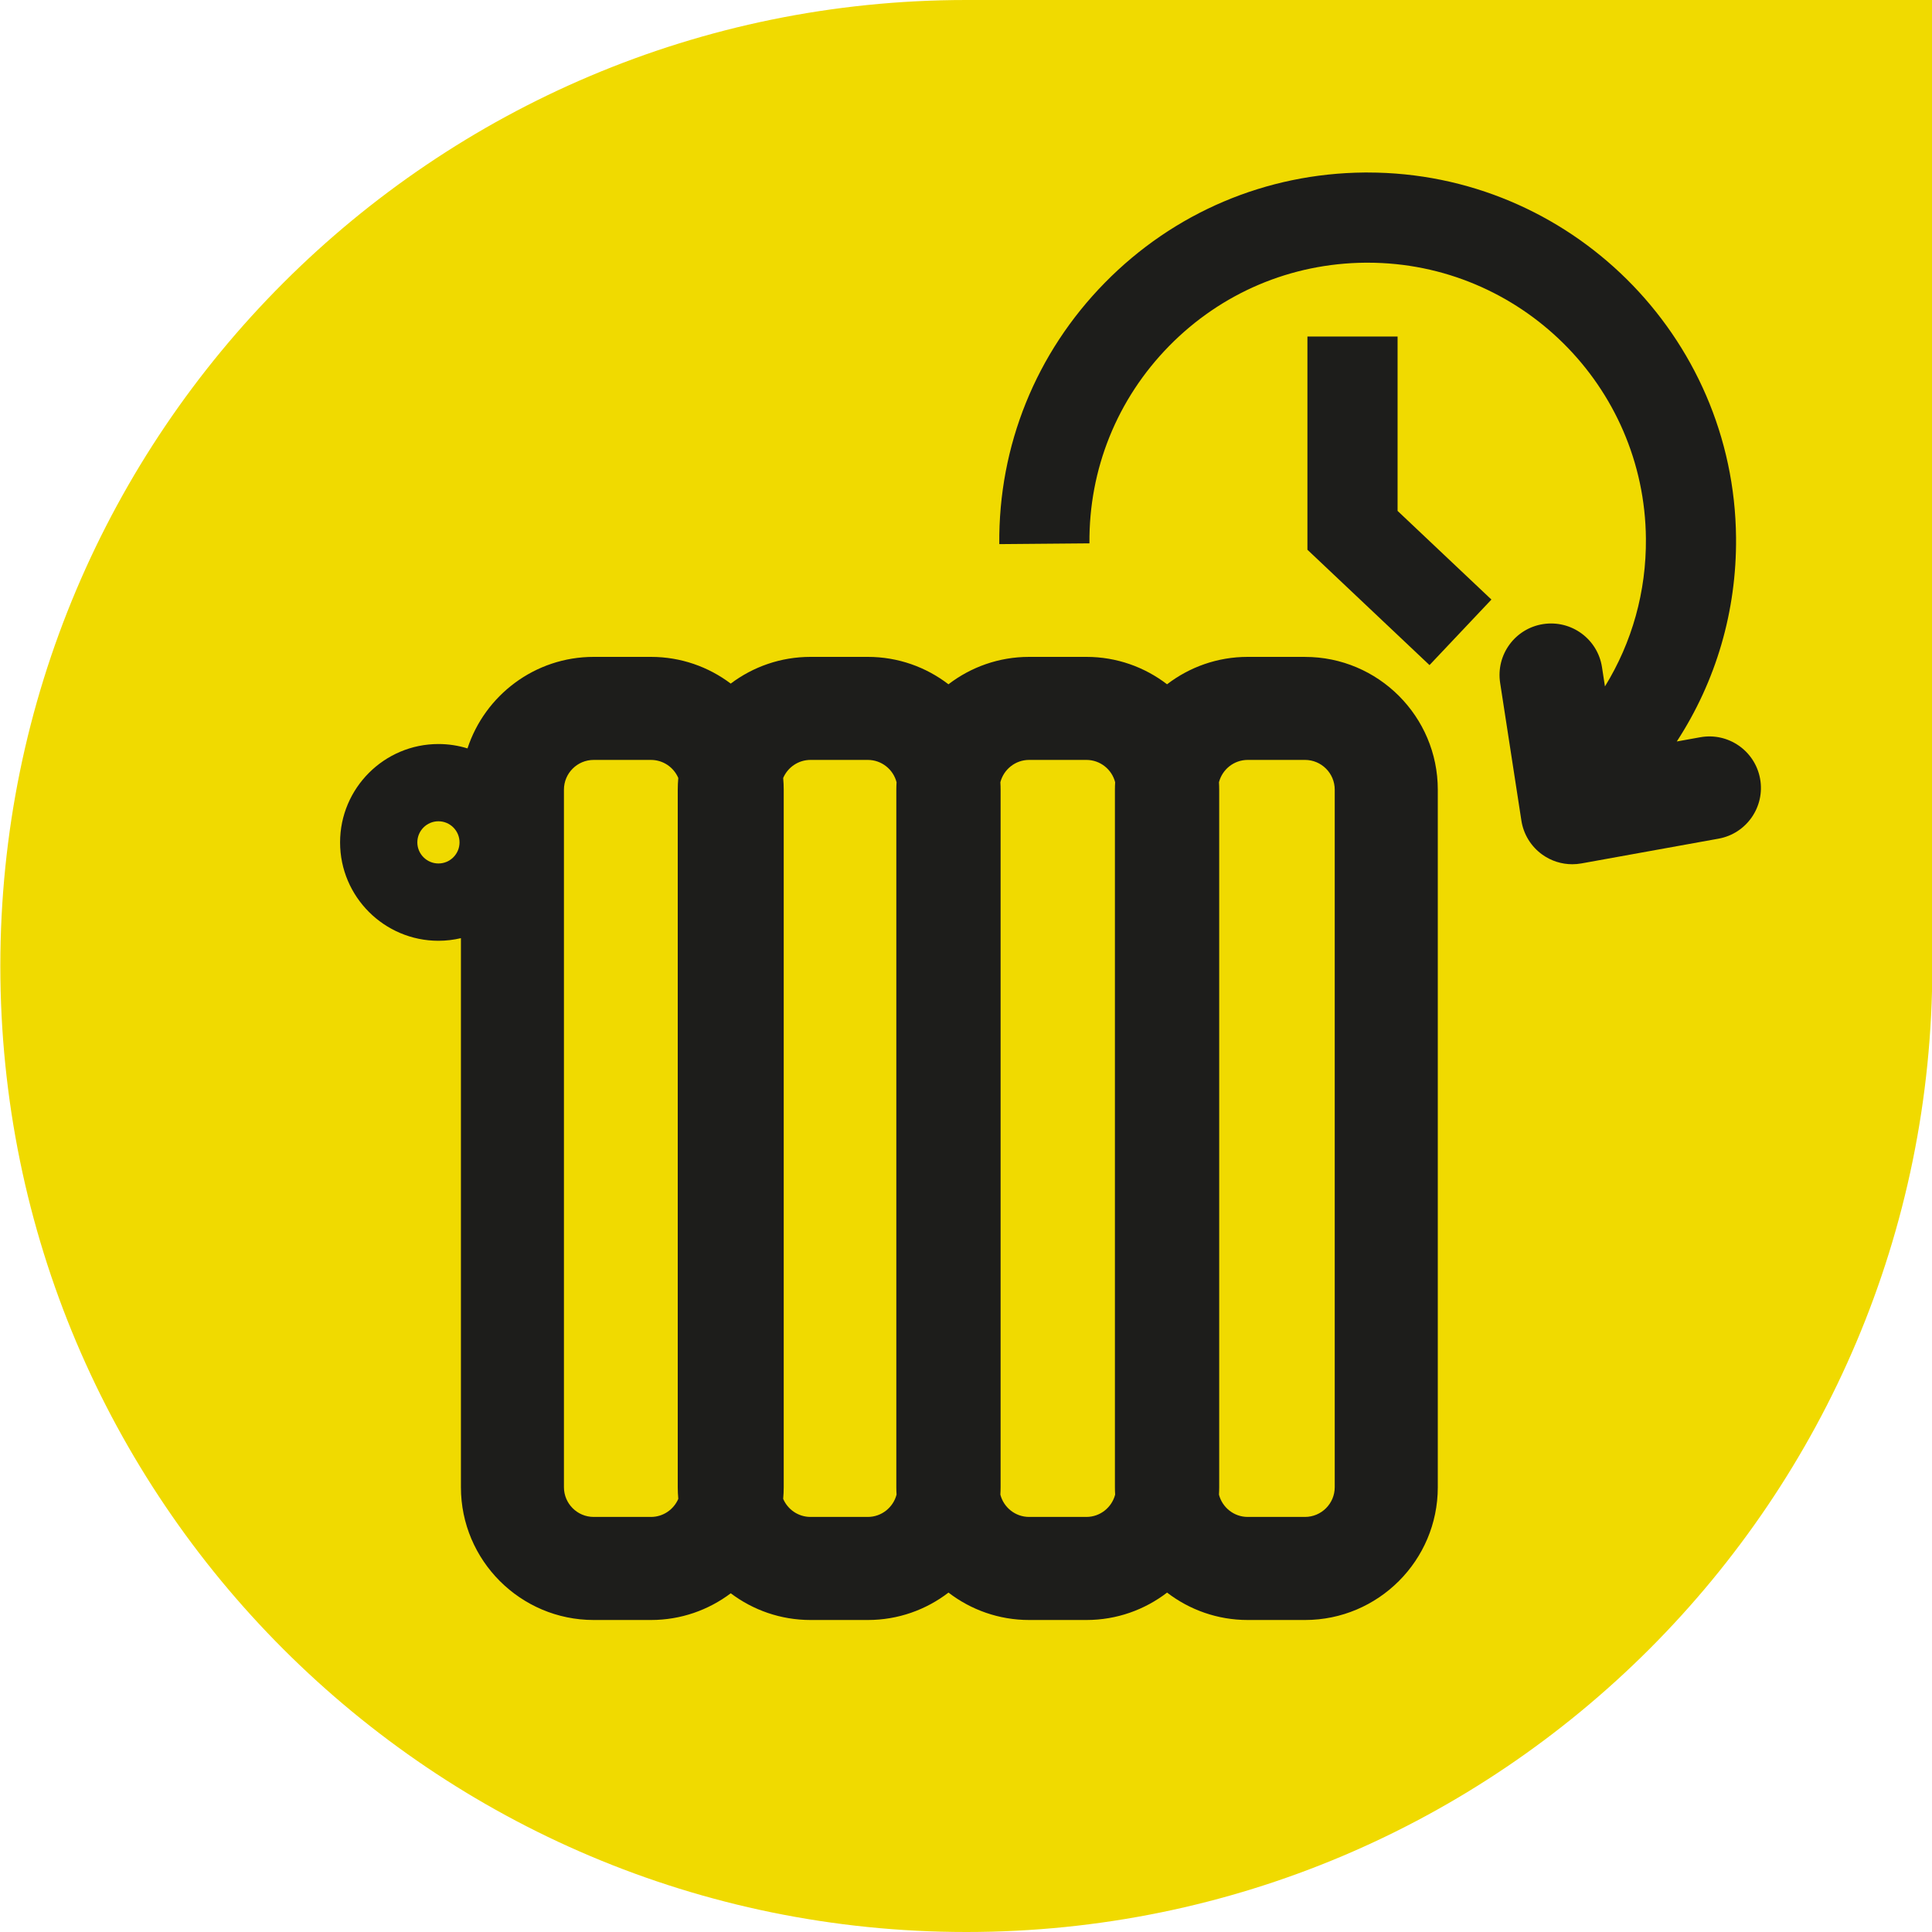
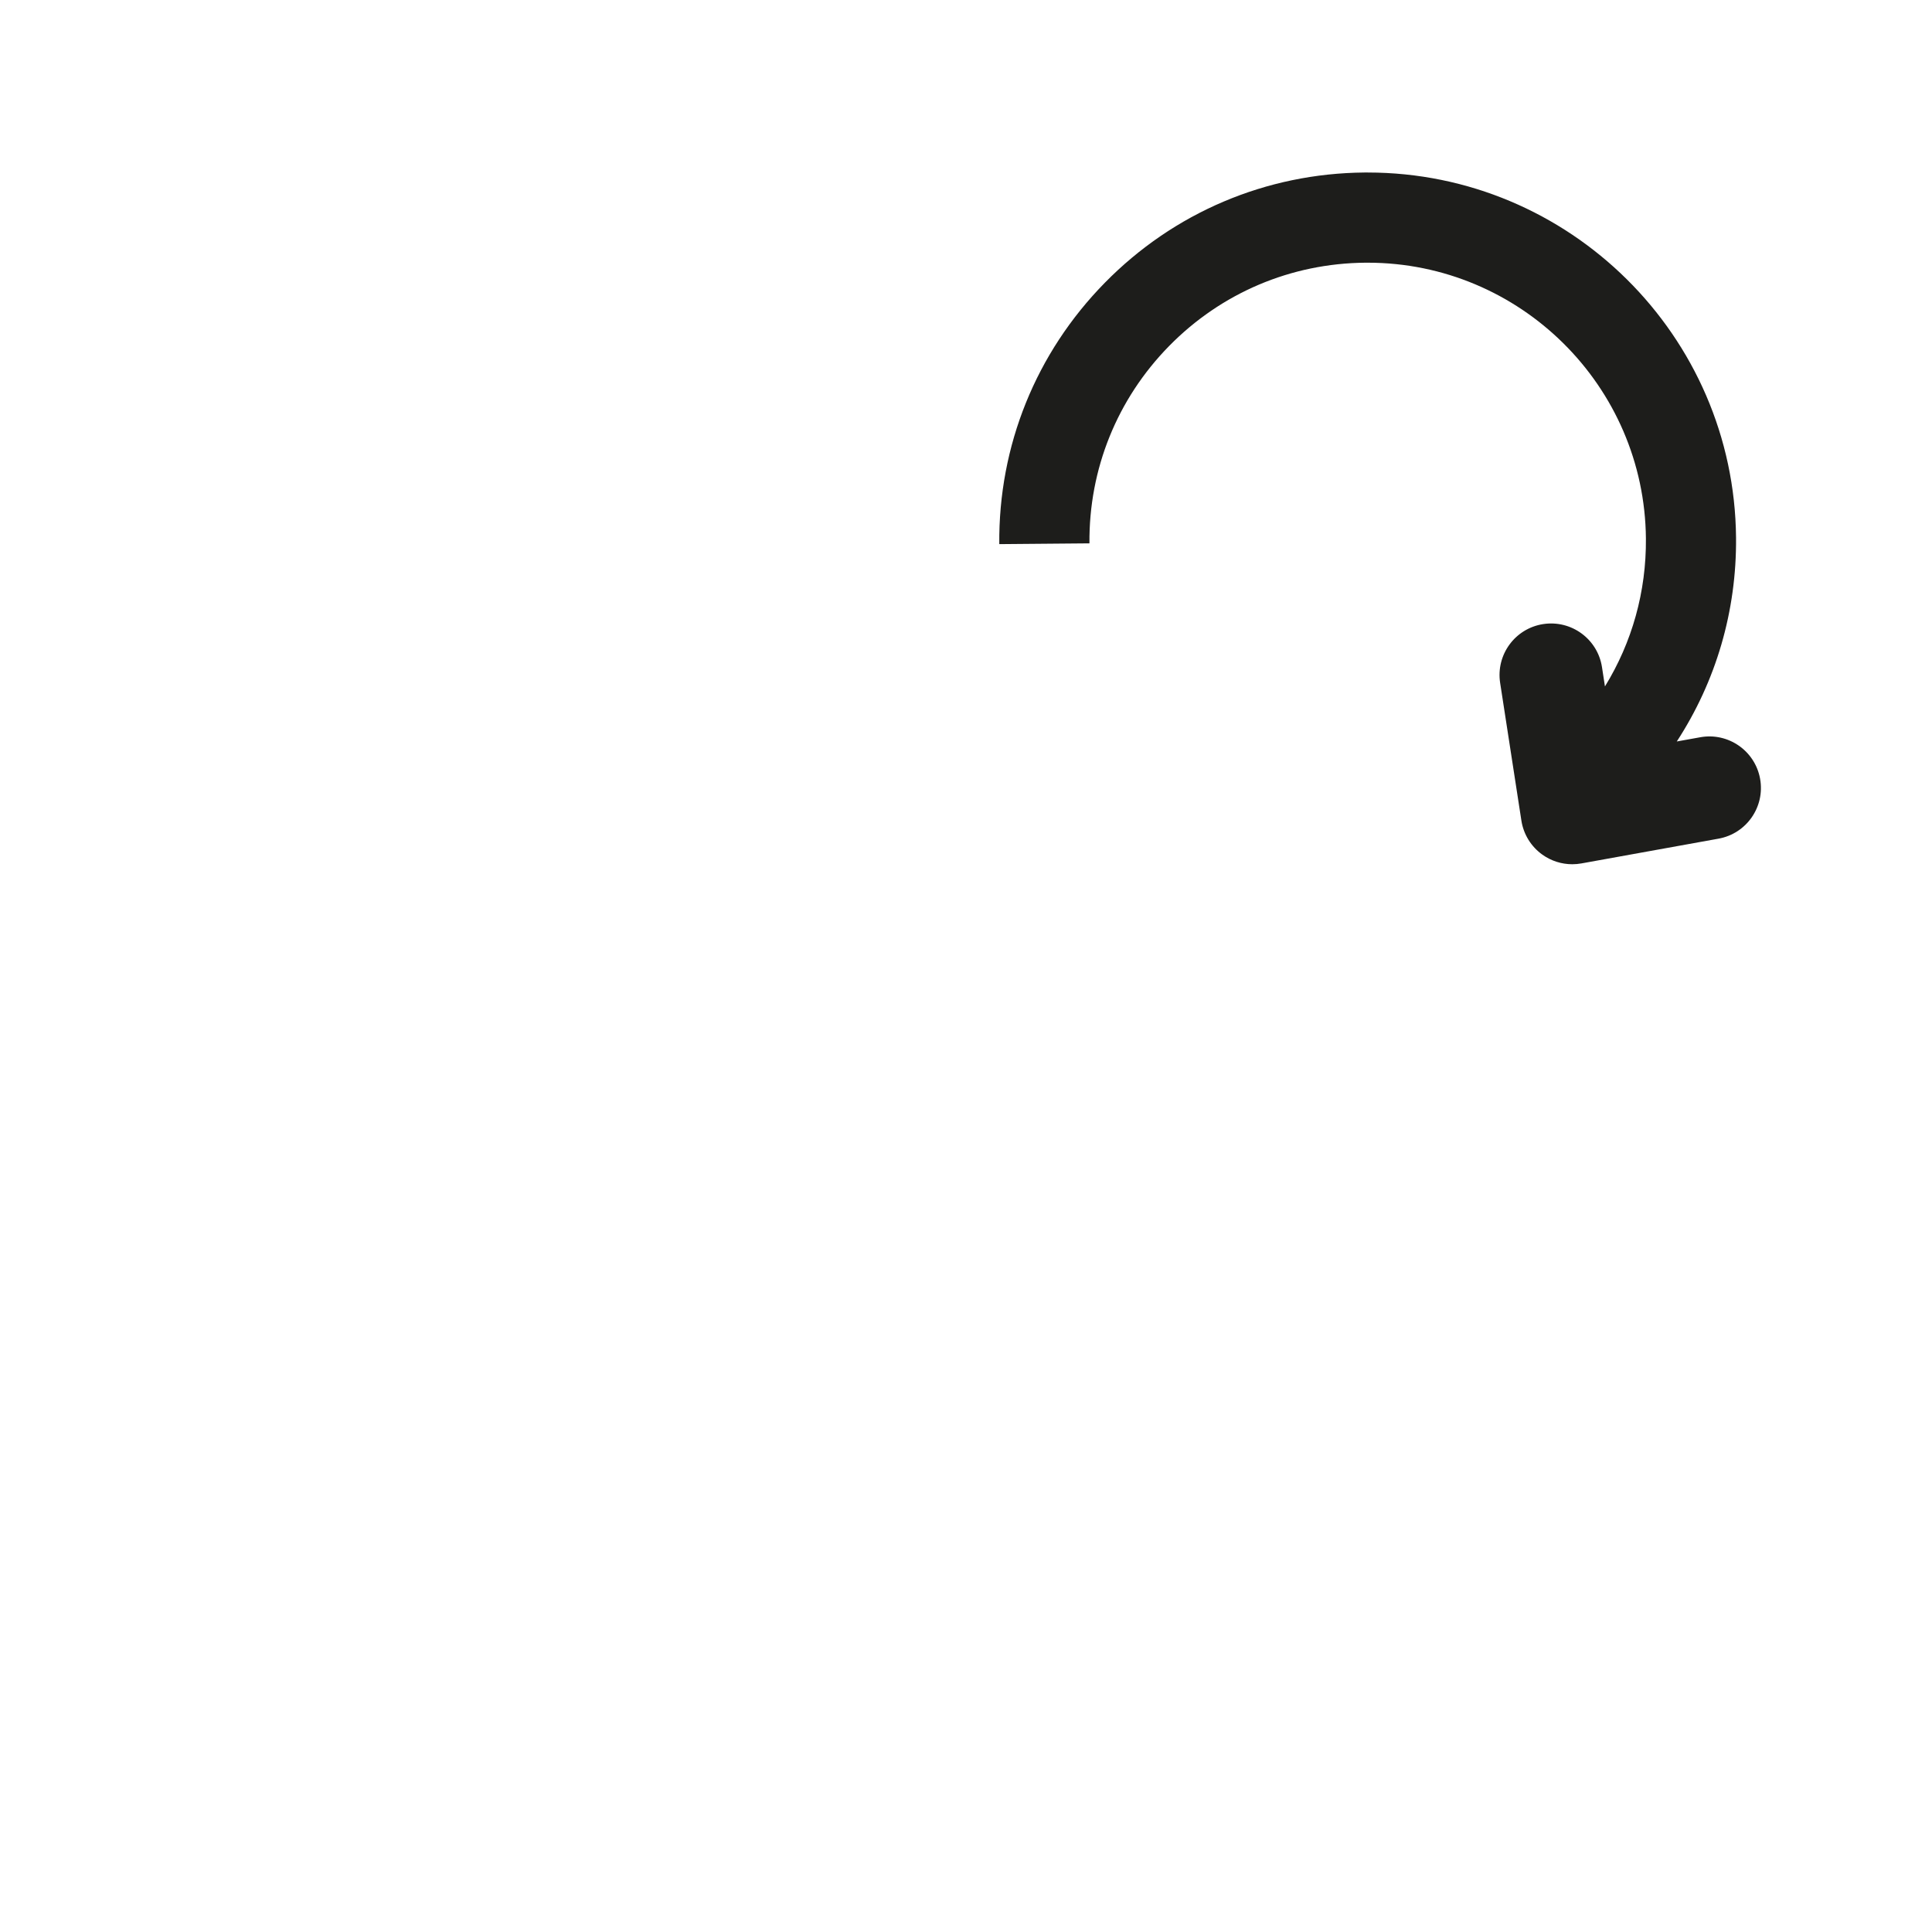
<svg xmlns="http://www.w3.org/2000/svg" id="Ebene_1" data-name="Ebene 1" viewBox="0 0 750 750">
  <defs>
    <style>
      .cls-1 {
        fill: #f0da00;
      }

      .cls-2 {
        fill: #1d1d1b;
      }
    </style>
  </defs>
-   <path class="cls-1" d="M375.13,0C168.02,0,.13,167.89.13,375s167.89,375,375,375,375-167.9,375-375V0h-375Z" />
  <g>
-     <path class="cls-2" d="M506.6,255h-22.24c-11.77,0-22.62,3.97-31.31,10.64-8.69-6.67-19.54-10.64-31.31-10.64h-22.24c-11.77,0-22.62,3.97-31.31,10.64-8.69-6.67-19.54-10.64-31.31-10.64h-22.24c-11.62,0-22.34,3.87-30.97,10.37-8.63-6.51-19.36-10.37-30.97-10.37h-22.24c-22.83,0-42.23,14.93-48.98,35.53-3.57-1.1-7.35-1.7-11.27-1.7-21.06,0-38.19,17.13-38.19,38.19s17.13,38.19,38.19,38.19c3,0,5.91-.36,8.72-1.02v213.15c0,28.42,23.12,51.54,51.54,51.54h22.24c11.62,0,22.34-3.87,30.97-10.37,8.63,6.51,19.36,10.37,30.97,10.37h22.24c11.77,0,22.62-3.97,31.31-10.64,8.69,6.67,19.54,10.64,31.31,10.64h22.24c11.77,0,22.62-3.97,31.31-10.64,8.69,6.67,19.54,10.64,31.31,10.64h22.24c28.42,0,51.54-23.12,51.54-51.54v-270.79c0-28.42-23.12-51.54-51.54-51.54ZM170.2,335.2c-4.51,0-8.19-3.67-8.19-8.19s3.67-8.19,8.19-8.19,8.19,3.67,8.19,8.19-3.67,8.19-8.19,8.19ZM252.7,588.87h-22.24c-6.36,0-11.54-5.18-11.54-11.54v-270.79c0-6.36,5.18-11.54,11.54-11.54h22.24c4.76,0,8.85,2.89,10.61,7.01-.13,1.49-.21,3-.21,4.53v270.79c0,1.53.08,3.04.21,4.53-1.77,4.12-5.86,7.01-10.61,7.01ZM336.88,588.87h-22.24c-4.76,0-8.85-2.89-10.61-7.01.13-1.49.21-3,.21-4.53v-270.79c0-1.53-.08-3.04-.21-4.53,1.77-4.12,5.86-7.01,10.61-7.01h22.24c5.37,0,9.88,3.69,11.16,8.66-.05.95-.09,1.91-.09,2.88v270.79c0,.97.03,1.93.09,2.88-1.29,4.97-5.8,8.66-11.16,8.66ZM421.74,588.87h-22.24c-5.37,0-9.88-3.69-11.16-8.66.05-.95.09-1.91.09-2.88v-270.79c0-.97-.03-1.93-.09-2.88,1.29-4.97,5.8-8.66,11.16-8.66h22.24c5.37,0,9.88,3.69,11.16,8.66-.05.95-.09,1.91-.09,2.88v270.79c0,.97.03,1.93.09,2.88-1.29,4.97-5.8,8.66-11.16,8.66ZM518.14,577.33c0,6.36-5.18,11.54-11.54,11.54h-22.24c-5.37,0-9.88-3.69-11.16-8.66.05-.95.09-1.91.09-2.88v-270.79c0-.97-.03-1.93-.09-2.88,1.29-4.97,5.8-8.66,11.16-8.66h22.24c6.36,0,11.54,5.18,11.54,11.54v270.79Z" />
-     <polygon class="cls-2" points="542.54 130.63 507.54 130.63 507.54 213.41 554.93 258.19 578.97 232.75 542.54 198.33 542.54 130.63" />
    <path class="cls-2" d="M683.27,302.33c-1.96-10.87-12.37-18.09-23.23-16.13l-9.11,1.64c15.21-23.34,23.25-50.62,23-79.11-.68-78.43-64.7-141.76-142.99-141.76-.42,0-.85,0-1.27,0-38.2.33-73.98,15.52-100.75,42.77-26.77,27.25-41.34,63.29-41,101.49l35-.3c-.25-28.85,10.75-56.07,30.97-76.65,20.22-20.58,47.25-32.05,76.1-32.3.32,0,.64,0,.96,0,59.12,0,107.48,47.83,107.99,107.07.18,20.58-5.37,40.32-15.9,57.42l-1.15-7.48c-1.68-10.92-11.89-18.39-22.82-16.72-10.92,1.68-18.4,11.9-16.72,22.82l8.25,53.46c.82,5.33,3.76,10.1,8.15,13.23,3.41,2.44,7.48,3.72,11.61,3.72,1.18,0,2.37-.11,3.55-.32l53.23-9.61c10.87-1.96,18.09-12.36,16.13-23.23Z" />
  </g>
</svg>